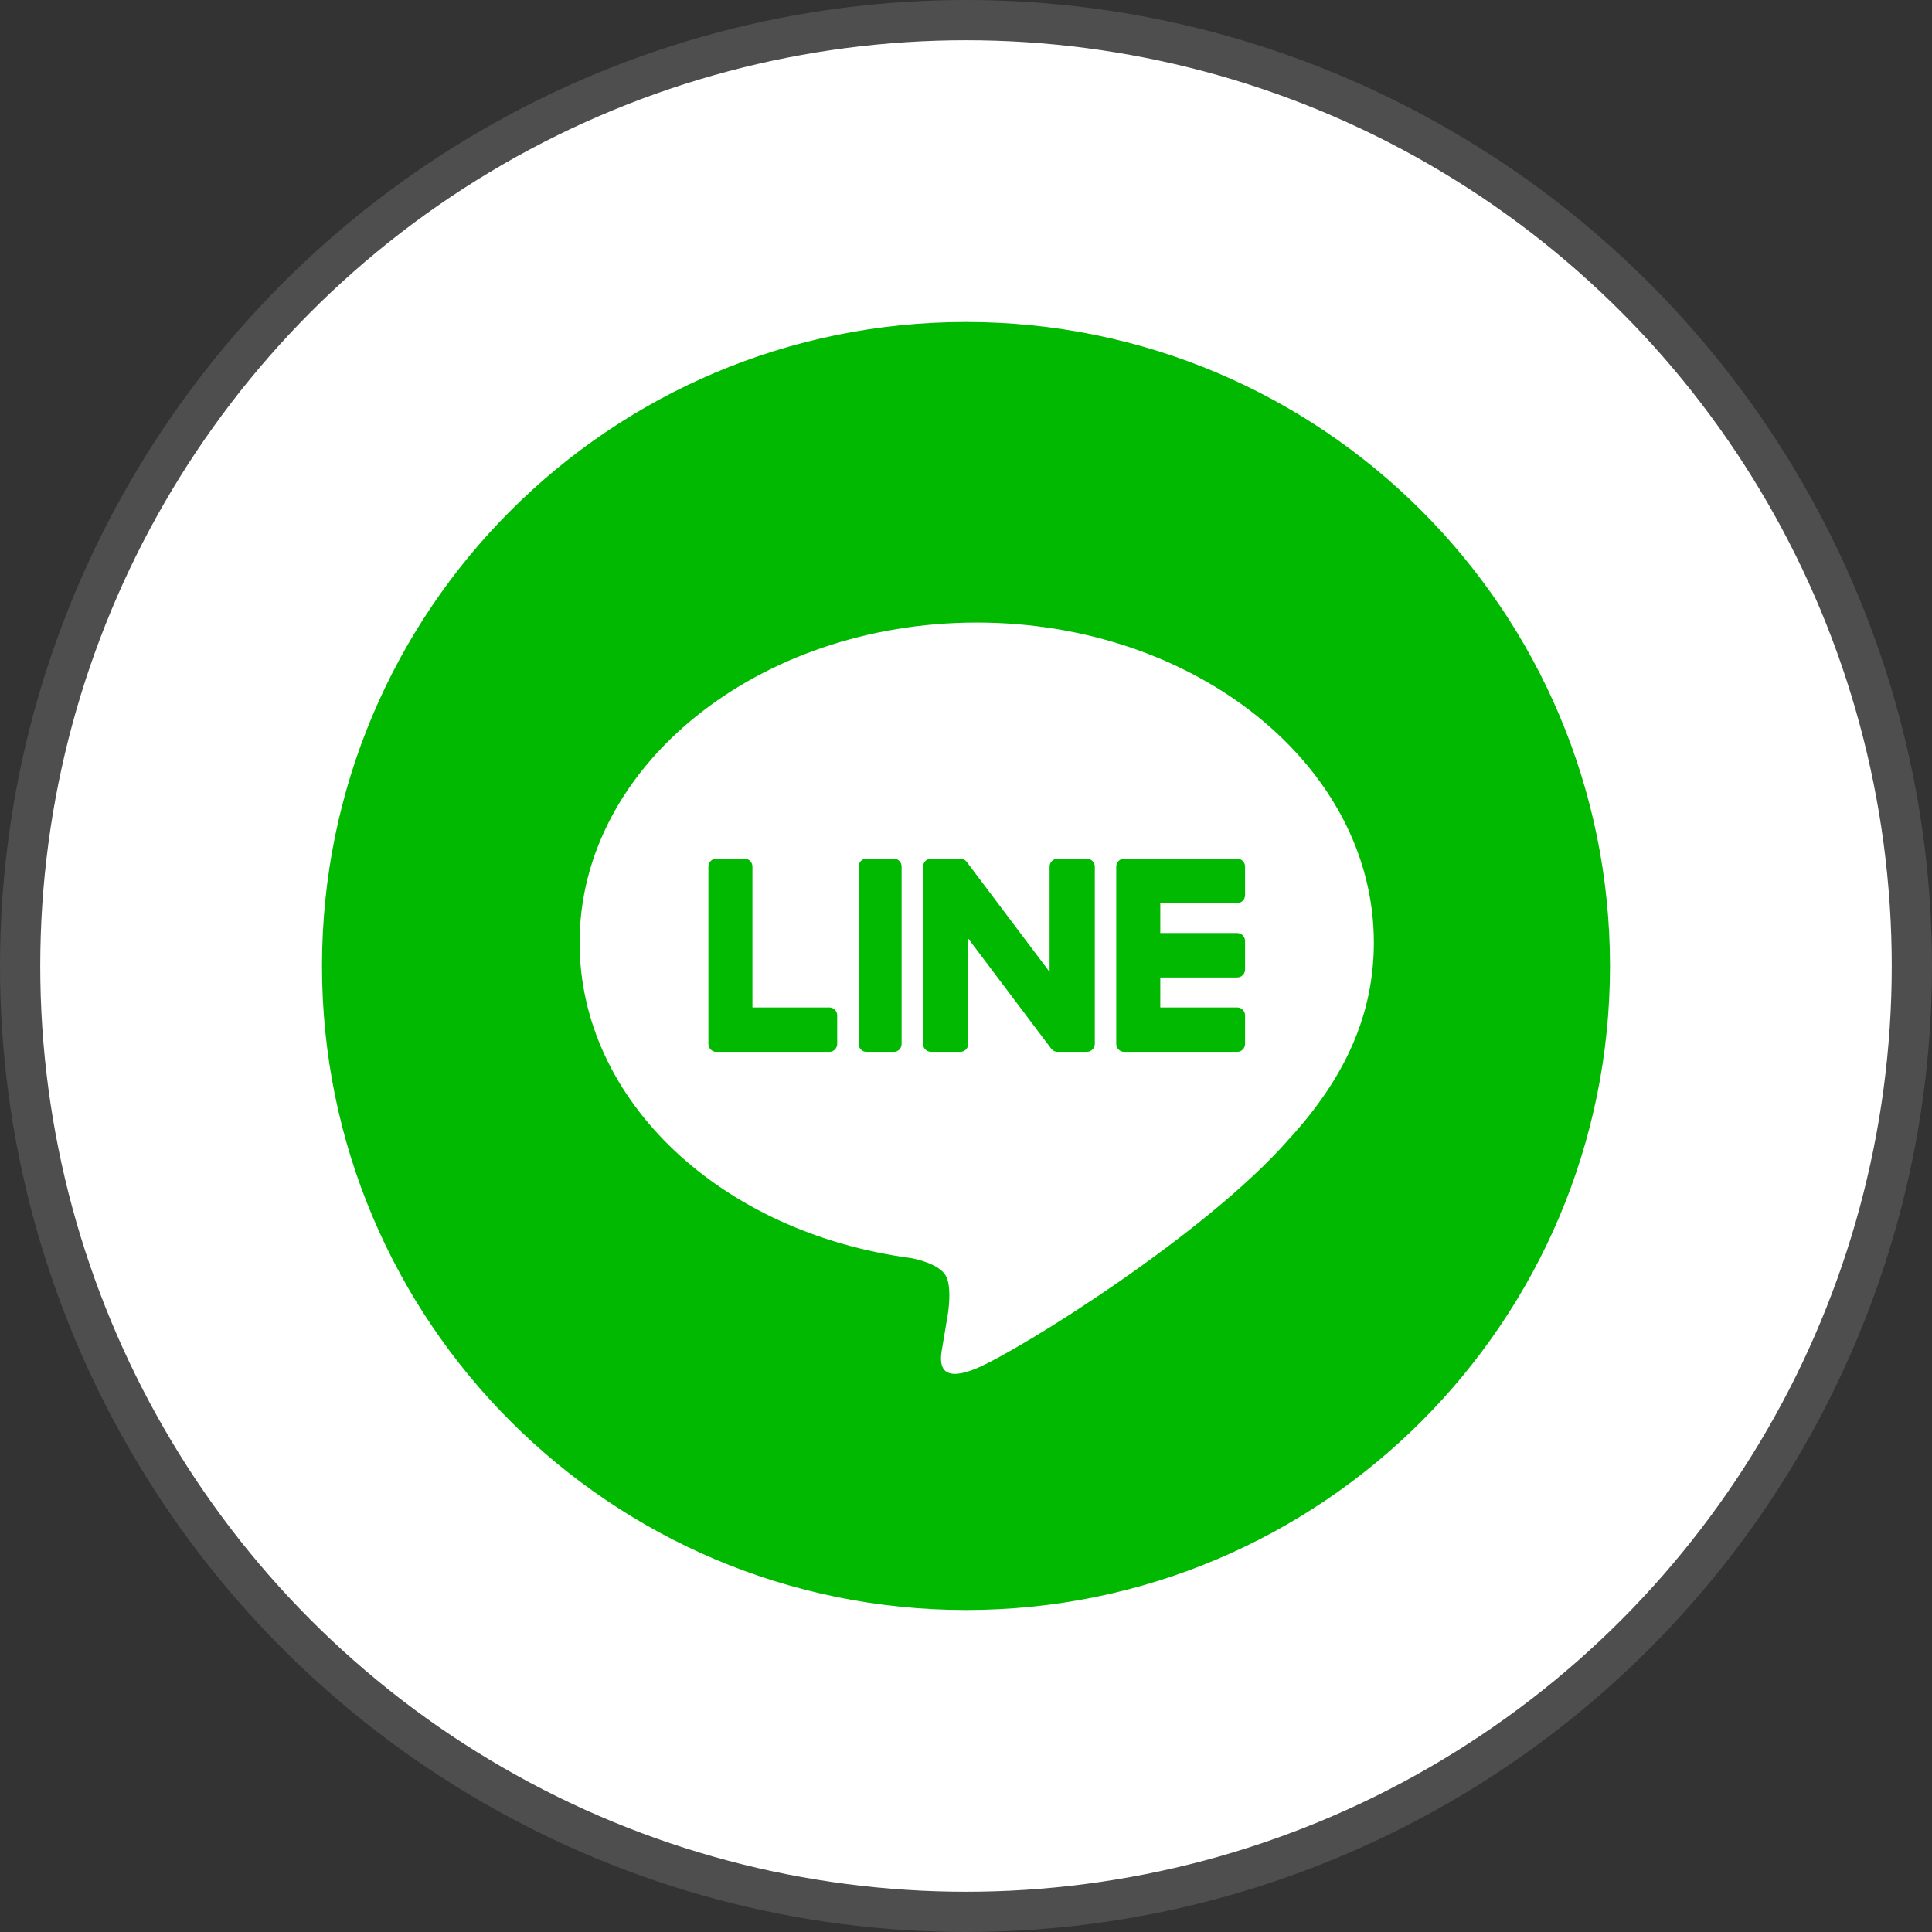
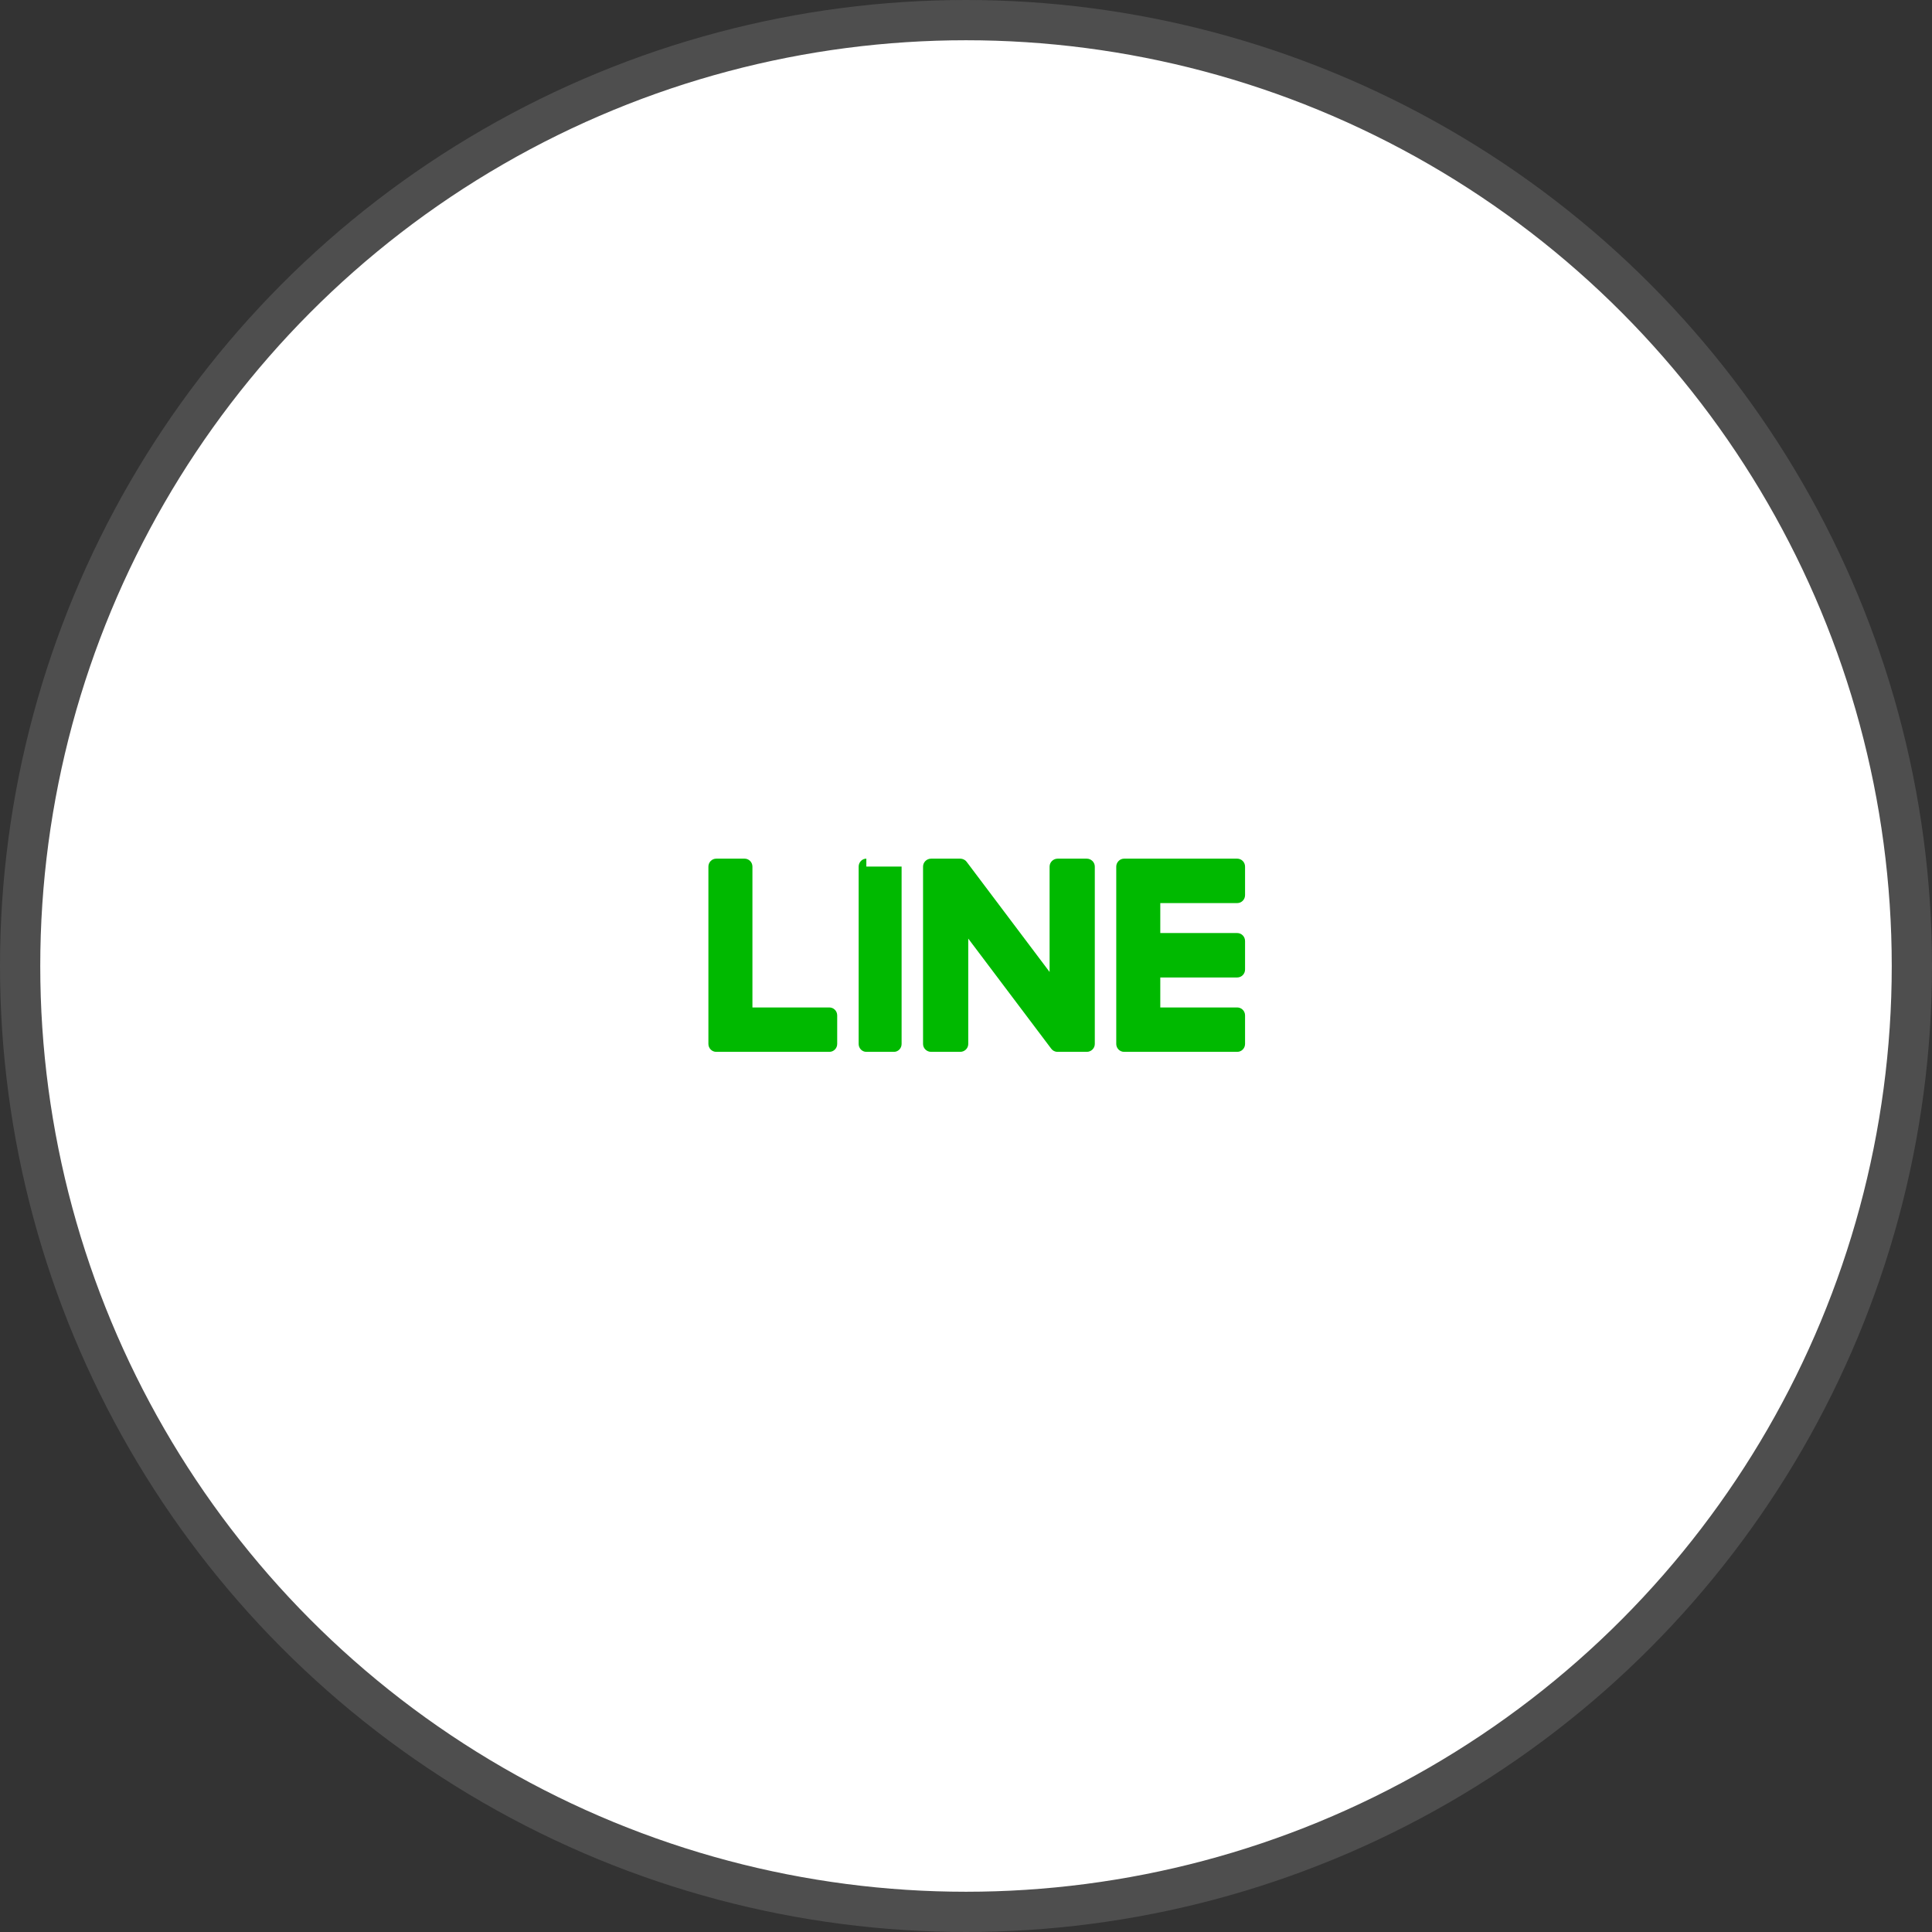
<svg xmlns="http://www.w3.org/2000/svg" width="48" height="48" viewBox="0 0 48 48" fill="none">
  <rect x="0" y="0" width="48" height="48" fill="#333333" stroke="none" />
  <circle cx="24" cy="24" r="23.5" fill="white" stroke="#4E4E4E" />
-   <path d="M8 24C8 15.163 15.163 8 24 8C32.837 8 40 15.163 40 24C40 32.837 32.837 40 24 40C15.163 40 8 32.837 8 24Z" fill="#00B900" />
  <path d="M24.267 15.467C18.827 15.467 14.4 19.033 14.4 23.416C14.4 27.345 17.91 30.636 22.652 31.259C22.973 31.327 23.41 31.469 23.521 31.741C23.62 31.989 23.586 32.377 23.553 32.627C23.553 32.627 23.437 33.319 23.412 33.466C23.369 33.713 23.214 34.434 24.267 33.994C25.32 33.553 29.949 30.672 32.019 28.307C33.449 26.75 34.133 25.17 34.133 23.416C34.133 19.033 29.707 15.467 24.267 15.467Z" fill="white" />
-   <path d="M21.524 21.333C21.419 21.333 21.333 21.422 21.333 21.53V25.937C21.333 26.045 21.419 26.133 21.524 26.133H22.21C22.315 26.133 22.4 26.045 22.4 25.937V21.53C22.4 21.422 22.315 21.333 22.21 21.333H21.524Z" fill="#00B900" />
+   <path d="M21.524 21.333C21.419 21.333 21.333 21.422 21.333 21.53V25.937C21.333 26.045 21.419 26.133 21.524 26.133H22.21C22.315 26.133 22.4 26.045 22.4 25.937V21.53H21.524Z" fill="#00B900" />
  <path d="M27 21.333H26.278C26.167 21.333 26.077 21.422 26.077 21.53V24.148L24.023 21.421C24.018 21.414 24.012 21.407 24.007 21.401L24.006 21.4C24.002 21.395 23.998 21.391 23.994 21.387C23.992 21.386 23.991 21.385 23.99 21.384C23.986 21.381 23.983 21.378 23.979 21.375C23.977 21.374 23.976 21.373 23.974 21.371C23.97 21.369 23.967 21.366 23.963 21.364C23.962 21.363 23.96 21.362 23.957 21.361C23.954 21.359 23.95 21.357 23.947 21.355C23.945 21.354 23.943 21.353 23.94 21.352C23.937 21.35 23.933 21.348 23.929 21.347C23.927 21.346 23.925 21.346 23.922 21.345C23.919 21.343 23.915 21.342 23.91 21.341C23.908 21.34 23.906 21.34 23.904 21.339C23.9 21.338 23.896 21.337 23.892 21.337C23.889 21.336 23.886 21.336 23.884 21.336C23.88 21.335 23.877 21.335 23.873 21.334C23.87 21.334 23.866 21.334 23.863 21.334C23.86 21.334 23.858 21.333 23.856 21.333H23.134C23.023 21.333 22.933 21.422 22.933 21.53V25.937C22.933 26.045 23.023 26.133 23.134 26.133H23.856C23.966 26.133 24.056 26.045 24.056 25.937V23.319L26.114 26.05C26.128 26.07 26.145 26.086 26.165 26.099C26.165 26.099 26.166 26.1 26.166 26.1C26.171 26.103 26.175 26.105 26.179 26.108C26.181 26.109 26.183 26.11 26.185 26.111C26.188 26.112 26.191 26.114 26.194 26.115C26.198 26.117 26.2 26.118 26.204 26.119C26.206 26.12 26.208 26.121 26.21 26.122C26.215 26.123 26.219 26.125 26.224 26.126C26.224 26.126 26.226 26.126 26.227 26.127C26.243 26.131 26.26 26.133 26.278 26.133H27C27.11 26.133 27.2 26.045 27.2 25.937V21.53C27.2 21.422 27.11 21.333 27 21.333Z" fill="#00B900" />
  <path d="M20.605 25.03H18.694V21.53C18.694 21.422 18.607 21.333 18.499 21.333H17.795C17.687 21.333 17.6 21.422 17.6 21.53V25.936V25.936C17.6 25.989 17.621 26.037 17.655 26.073C17.655 26.074 17.656 26.075 17.657 26.076C17.658 26.076 17.659 26.077 17.66 26.078C17.695 26.112 17.743 26.133 17.795 26.133H20.605C20.713 26.133 20.8 26.045 20.8 25.936V25.227C20.8 25.118 20.713 25.03 20.605 25.03Z" fill="#00B900" />
  <path d="M30.738 22.437C30.846 22.437 30.933 22.349 30.933 22.24V21.53C30.933 21.422 30.846 21.333 30.738 21.333H27.929H27.928C27.875 21.333 27.828 21.355 27.793 21.389C27.792 21.39 27.791 21.39 27.791 21.391C27.789 21.392 27.788 21.393 27.788 21.395C27.754 21.43 27.733 21.478 27.733 21.53V21.53V25.936V25.936C27.733 25.989 27.754 26.037 27.788 26.073C27.789 26.074 27.79 26.075 27.791 26.076C27.791 26.076 27.793 26.078 27.793 26.078C27.828 26.112 27.876 26.133 27.928 26.133H30.738C30.846 26.133 30.933 26.045 30.933 25.936V25.227C30.933 25.118 30.846 25.03 30.738 25.03H28.827V24.285H30.738C30.846 24.285 30.933 24.197 30.933 24.088V23.379C30.933 23.27 30.846 23.181 30.738 23.181H28.827V22.437H30.738Z" fill="#00B900" />
</svg>